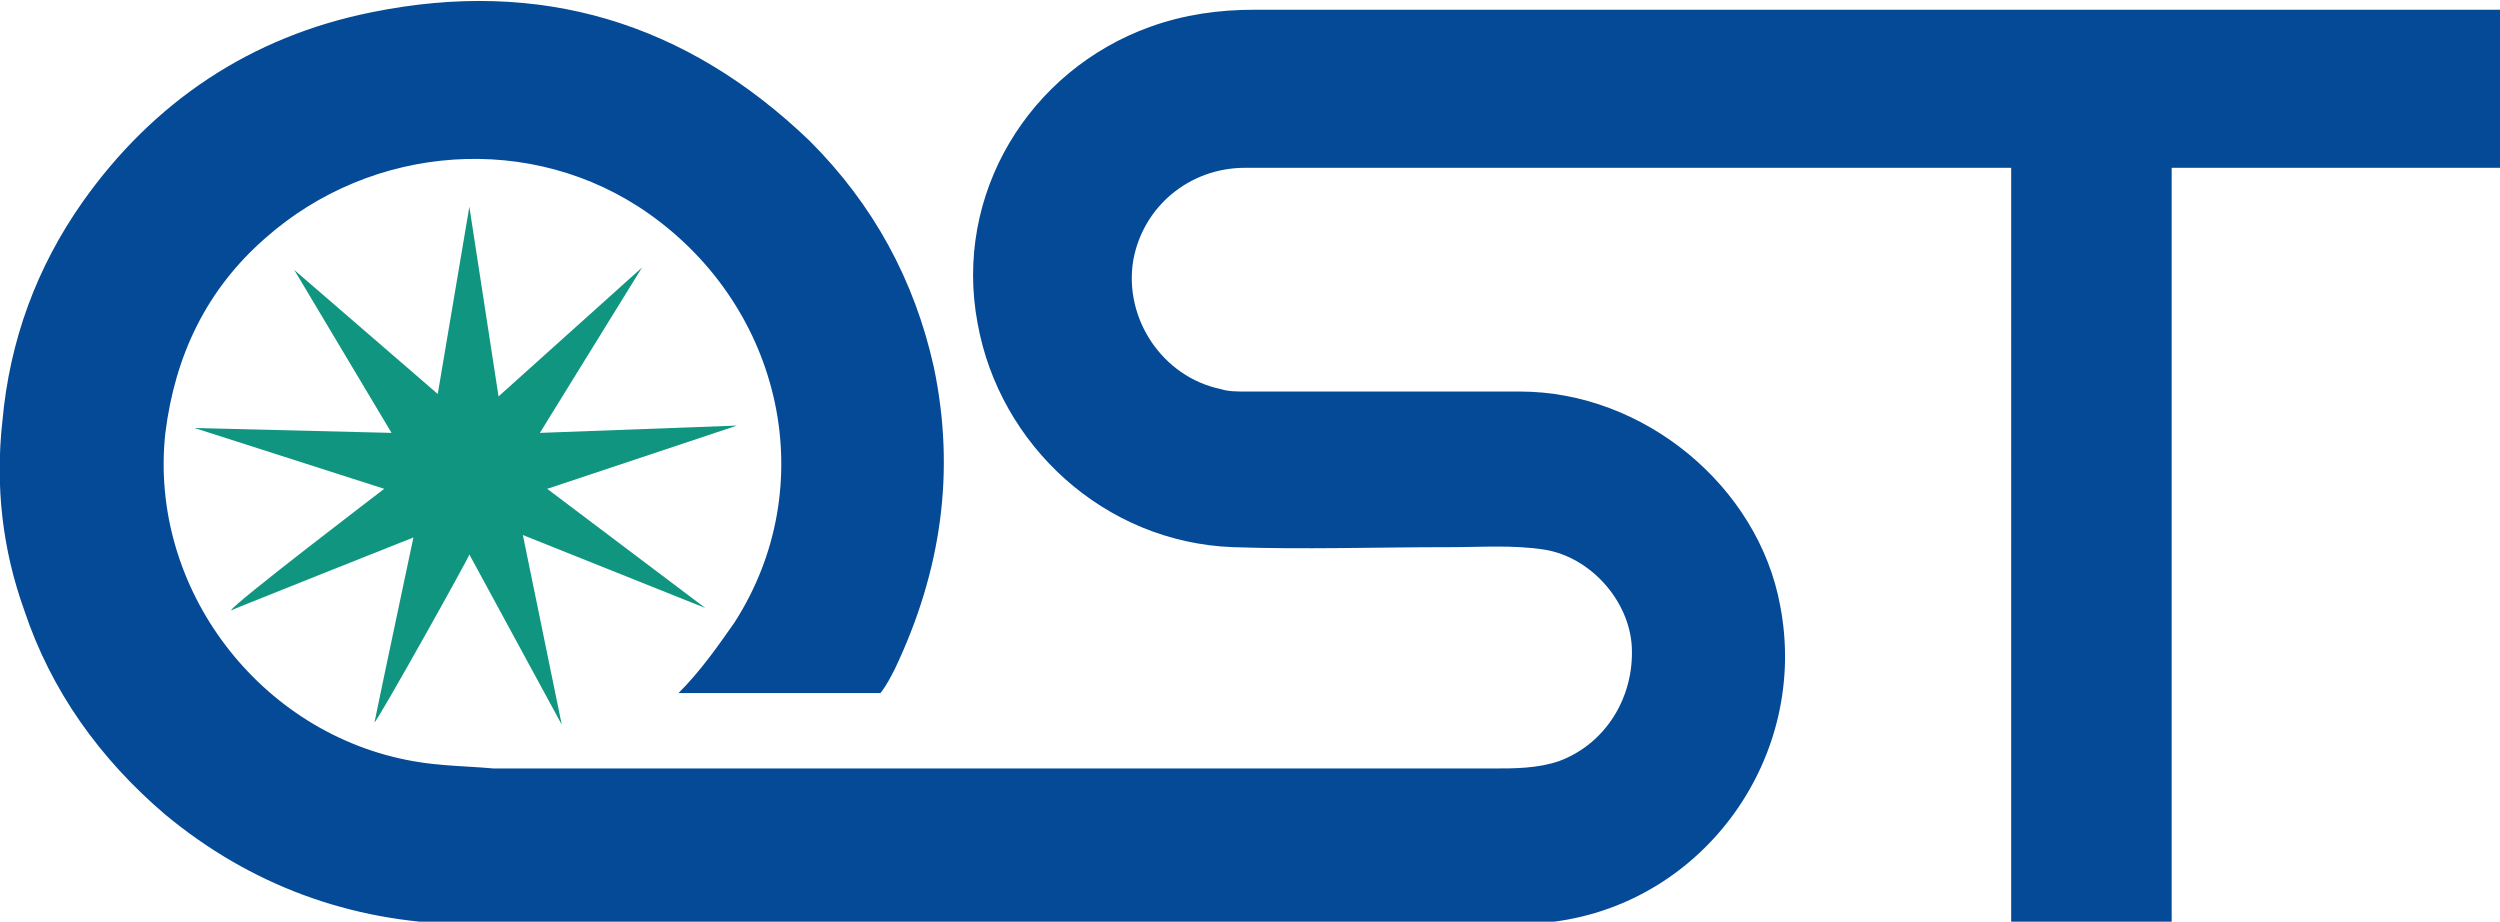
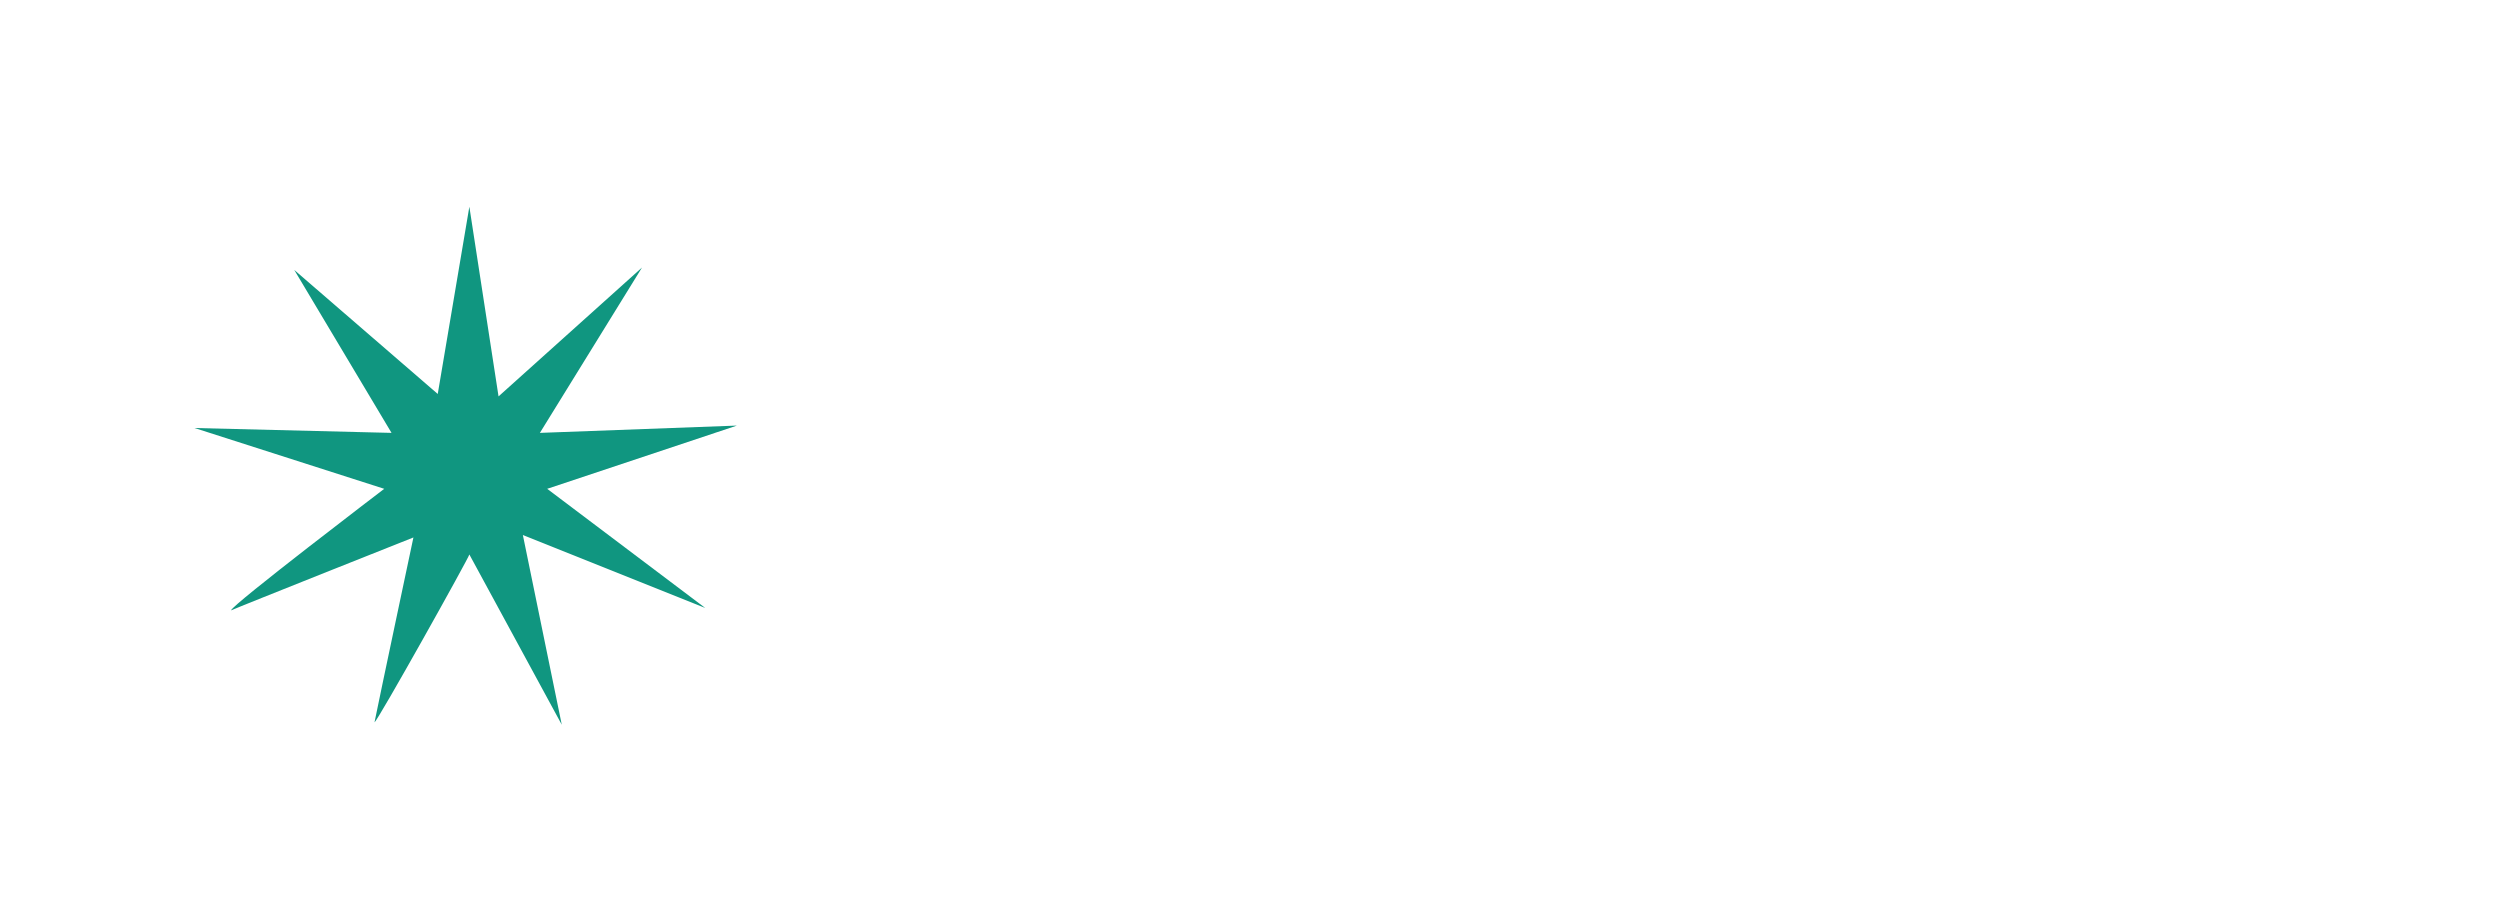
<svg xmlns="http://www.w3.org/2000/svg" version="1.1" id="图层_1" x="0px" y="0px" viewBox="0 0 102.8 37.9" style="enable-background:new 0 0 102.8 37.9;" xml:space="preserve">
  <style type="text/css">
	.st0{fill:#044A96;}
	.st1{fill:#109680;}
</style>
  <g>
-     <path class="st0" d="M27.9,28.5c0.9-0.9,1.6-1.9,2.3-2.9c3.6-5.6,2-12.9-3.5-16.8c-4.8-3.4-11.4-2.9-15.8,1c-2.4,2.1-3.7,4.8-4.1,8   C6.1,24.2,10.7,30.2,17,31.3c1.1,0.2,2.2,0.2,3.3,0.3c13.7,0,27.4,0,41.1,0c0.9,0,1.8,0,2.7-0.3c1.9-0.7,3.1-2.6,3-4.7   c-0.1-1.9-1.7-3.7-3.6-4c-1.3-0.2-2.6-0.1-3.9-0.1c-3,0-6,0.1-8.9,0c-5.3-0.2-9.6-4.2-10.5-9.2c-1-5.3,2.1-10.4,7.1-12.2   c1.4-0.5,2.8-0.7,4.3-0.7c16.9,0,51,0,51.2,0c0,2.2,0,4.3,0,6.5c-0.2,0-13.5,0-13.5,0v31.2h-6.6V6.9c0,0-21.2,0-31.5,0   c-2.3,0-4.2,1.6-4.6,3.8c-0.4,2.4,1.2,4.8,3.6,5.3c0.3,0.1,0.7,0.1,1,0.1c3.8,0,7.6,0,11.3,0c5.1,0,9.8,3.9,10.7,8.8   c1.2,6.2-3.1,12.2-9.3,13c-0.6,0.1-1.3,0.1-2,0.1c-13.1,0-26.1,0-39.2,0c-1.3,0-2.6,0-3.8,0c-4.5-0.1-8.6-1.6-12.1-4.5   c-2.7-2.3-4.7-5.1-5.8-8.4c-0.9-2.5-1.2-5.1-0.9-7.8c0.3-3.3,1.4-6.3,3.3-9c2.9-4.1,6.9-6.8,11.9-7.8c6.9-1.4,12.9,0.4,18,5.3   c2.6,2.6,4.3,5.7,5.1,9.3c0.9,4.3,0.3,8.4-1.6,12.4c-0.4,0.8-0.6,1-0.6,1s-5.6,0-7.9,0C28.1,28.5,27.9,28.5,27.9,28.5z" />
    <path class="st1" d="M15.4,29.7c0.2-1,1.6-7.6,1.6-7.6s-7.3,2.9-7.5,3c0-0.2,6.3-5,6.3-5L8,17.6l8.1,0.2l-4-6.7l5.9,5.1l1.3-7.7   l1.2,7.8l5.9-5.3l-4.2,6.8l8.1-0.3l-7.8,2.6L29,25l-7.5-3l1.6,7.8l-3.8-7C19.3,22.9,15.5,29.7,15.4,29.7z" />
  </g>
</svg>